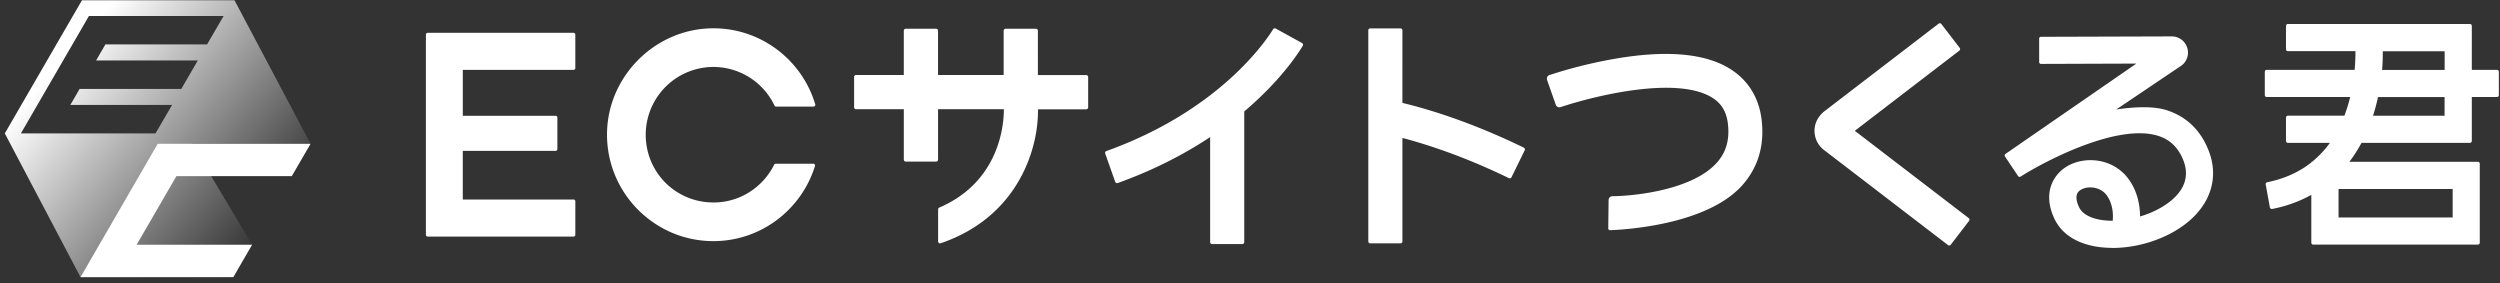
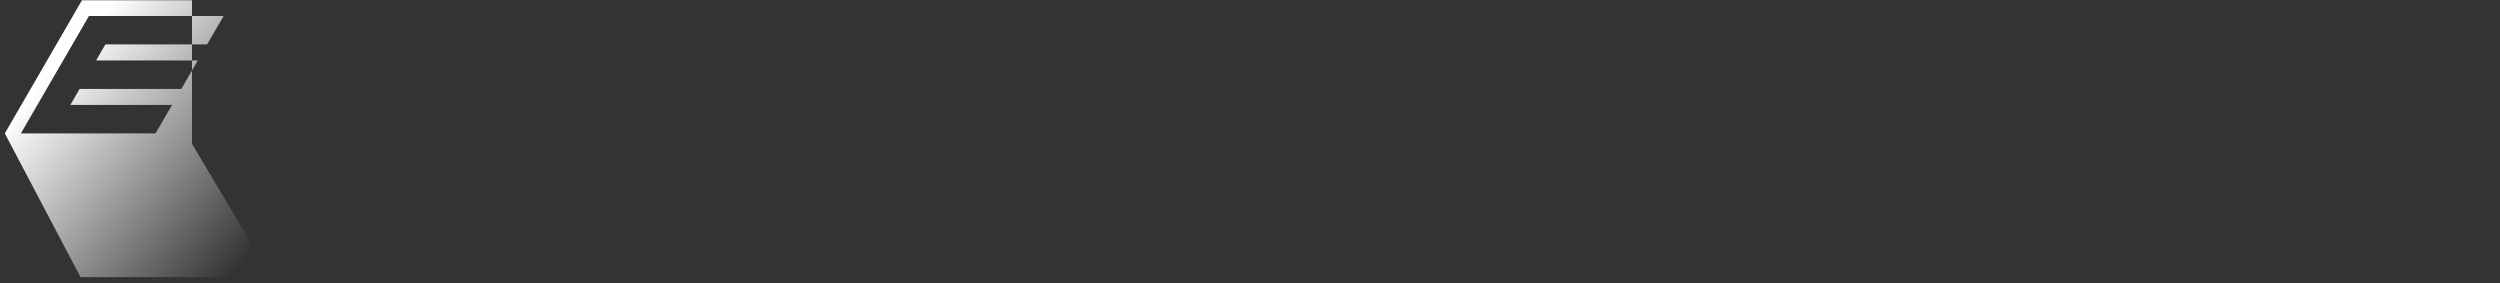
<svg xmlns="http://www.w3.org/2000/svg" width="247" height="28" fill="none">
  <rect width="100%" height="100%" fill="#333333" stroke="none" />
-   <path fill-rule="evenodd" clip-rule="evenodd" d="M18.968 14.207l5.939 9.971-1.852 3.201h-15.1L.475 13.18 8.097.027h15.072l7.515 14.18H18.968zM6.949 10.368l.917-1.583h10.048l1.631-2.812H9.495l.917-1.584h10.046l1.637-2.811H8.788L2.064 13.18h13.3l1.638-2.812H6.949z" fill="url(#paint0_linear_2869_3075)" />
-   <path d="M13.499 24.179L17.43 17.4h11.401l1.853-3.194h-15.1L7.957 27.38h15.099l1.852-3.201H13.499zm62.988-7.907c-1.234 2.487-3.957 4.11-7.004 3.658a6.642 6.642 0 01-5.642-5.853 6.7 6.7 0 016.647-7.462 6.693 6.693 0 016.037 3.823.17.17 0 00.153.095h3.696a.18.18 0 00.172-.229c-1.343-4.497-5.611-7.742-10.592-7.494-5.33.267-9.714 4.657-9.968 9.988-.286 6.025 4.535 11.025 10.496 11.025 4.72 0 8.709-3.13 10.038-7.418a.176.176 0 00-.171-.229h-3.716a.178.178 0 00-.152.096h.006zM56.842 6.725V3.422a.179.179 0 00-.178-.18H42.258a.179.179 0 00-.179.18v19.772c0 .103.083.18.179.18h14.405a.179.179 0 00.18-.18v-3.303a.179.179 0 00-.18-.18h-10.94v-4.803h9.166a.179.179 0 00.179-.18v-3.11a.179.179 0 00-.179-.18h-9.165V6.904h10.94a.179.179 0 00.178-.18zm45.701.685V3.034a.195.195 0 00-.195-.194h-2.992a.195.195 0 00-.195.194V7.41h-6.483V3.034a.195.195 0 00-.194-.194H89.49a.195.195 0 00-.195.194V7.41H84.58a.195.195 0 00-.195.194v2.993c0 .108.088.195.195.195h4.717v4.979c0 .107.088.195.195.195h2.993a.195.195 0 00.195-.195v-4.98h6.502c.007 1.336-.322 7.114-6.382 9.718a.192.192 0 00-.114.174v3.168c0 .134.134.228.262.18 7.751-2.65 9.67-9.488 9.603-13.232h4.764a.195.195 0 00.195-.195V7.61a.195.195 0 00-.195-.195h-4.771V7.41zm26.098-3.158l-2.597-1.43a.194.194 0 00-.262.068c-.697 1.14-5.314 8.032-16.467 12.032a.198.198 0 00-.121.248l.987 2.792a.2.2 0 00.255.12c3.65-1.308 6.663-2.905 9.126-4.536v10.375c0 .107.087.194.194.194h2.98a.195.195 0 00.195-.194V11.01c3.596-3.04 5.355-5.765 5.784-6.49.06-.093.02-.214-.074-.268zm21.916 10.336c-5.174-2.516-9.402-3.798-11.999-4.422V2.993a.187.187 0 00-.188-.188h-2.993a.188.188 0 00-.188.188v20.863c0 .107.088.188.188.188h2.993a.187.187 0 00.188-.188V13.629c2.449.644 6.134 1.838 10.522 3.972a.19.19 0 00.255-.087l1.309-2.67c.047-.095 0-.209-.087-.256zm8.339 7.959l.034-2.785c0-.201.161-.369.369-.376 2.402-.026 7.965-.67 10.327-3.315.926-1.033 1.282-2.301 1.087-3.872-.147-1.174-.637-1.986-1.557-2.556-3.516-2.181-11.676-.161-14.971.94a.38.38 0 01-.476-.236l-.859-2.45a.376.376 0 01.235-.482 47.217 47.217 0 016.355-1.59c5.126-.9 8.985-.578 11.481.972 1.772 1.1 2.852 2.825 3.121 4.993.315 2.557-.329 4.751-1.92 6.53-3.509 3.918-11.669 4.375-13.038 4.422a.19.19 0 01-.195-.188l.007-.007zm33.834 1.637a.19.19 0 01-.262.033l-12.253-9.394a2.387 2.387 0 01-.919-2.228c.087-.658.476-1.235 1-1.638l11.246-8.623a.19.19 0 01.262.034l1.819 2.369a.19.19 0 01-.034.261l-10.334 7.926 11.26 8.63a.19.19 0 01.034.261l-1.819 2.369zm15.967.304c-2.496 0-4.751-.86-5.704-2.846-1.241-2.59-.101-4.429 1.248-5.22 1.758-1.034 4.597-.813 6.114 1.342.872 1.241 1.08 2.61 1.08 3.623a9.8 9.8 0 001.168-.422c1.322-.578 4.261-2.235 3.107-5.14-.497-1.242-1.296-2.02-2.463-2.396-3.959-1.269-11.026 2.382-13.616 4.02-.087.053-.188.026-.248-.055l-1.289-1.932a.192.192 0 01.047-.255l12.932-8.925-9.422.033a.18.18 0 01-.181-.18V3.818a.17.17 0 01.174-.181l12.925-.04a1.59 1.59 0 011.536 1.147 1.579 1.579 0 01-.664 1.792l-6.355 4.281c1.611-.235 3.577-.376 4.973.067 1.946.624 3.342 1.953 4.14 3.96 1.362 3.422-.416 6.79-4.523 8.596a12.639 12.639 0 01-4.979 1.06v-.014zm-2.181-5.973c-.335 0-.658.08-.913.228-.194.114-.791.463-.181 1.745.416.866 1.705 1.322 3.275 1.322h.04c.054-.584.034-1.624-.577-2.496-.382-.544-1.033-.799-1.644-.799zm7.435-14.22s-.026.02-.047.027l.047-.026zm30.264 9.632V9.585h2.483a.187.187 0 00.188-.188V7.089a.187.187 0 00-.188-.188h-2.483V2.559a.187.187 0 00-.188-.188h-17.984a.188.188 0 00-.188.188v2.308c0 .108.088.188.188.188h6.677c0 .504-.02 1.134-.08 1.846h-8.69a.187.187 0 00-.188.188v2.308c0 .107.087.188.188.188h8.247a15.727 15.727 0 01-.571 1.845h-5.583a.188.188 0 00-.188.188v2.309c0 .107.088.188.188.188h4.154a9.869 9.869 0 01-1.765 1.872h-.067v.06c-1.141.9-2.57 1.597-4.368 1.96a.183.183 0 00-.148.214l.416 2.268c.02.108.121.175.228.155a13.14 13.14 0 003.865-1.39v4.725c0 .107.088.188.188.188h16.267a.188.188 0 00.188-.188v-7.804a.188.188 0 00-.188-.188h-12.697c.457-.598.853-1.222 1.202-1.873h10.703a.188.188 0 00.188-.187h.006zm-1.892 7.556h-11.274V18.67h11.274v2.812zm-6.905-16.421h6.113v1.845h-6.18c.053-.644.074-1.261.067-1.845zm-.47 4.53h6.576v1.845h-7.072c.201-.617.362-1.235.496-1.845z" fill="#fff" />
+   <path fill-rule="evenodd" clip-rule="evenodd" d="M18.968 14.207l5.939 9.971-1.852 3.201h-15.1L.475 13.18 8.097.027h15.072H18.968zM6.949 10.368l.917-1.583h10.048l1.631-2.812H9.495l.917-1.584h10.046l1.637-2.811H8.788L2.064 13.18h13.3l1.638-2.812H6.949z" fill="url(#paint0_linear_2869_3075)" />
  <defs>
    <linearGradient id="paint0_linear_2869_3075" x1="22.828" y1="27.402" x2="2.677" y2="9.948" gradientUnits="userSpaceOnUse">
      <stop stop-color="#fff" stop-opacity="0" />
      <stop offset="1" stop-color="#fff" />
    </linearGradient>
  </defs>
</svg>